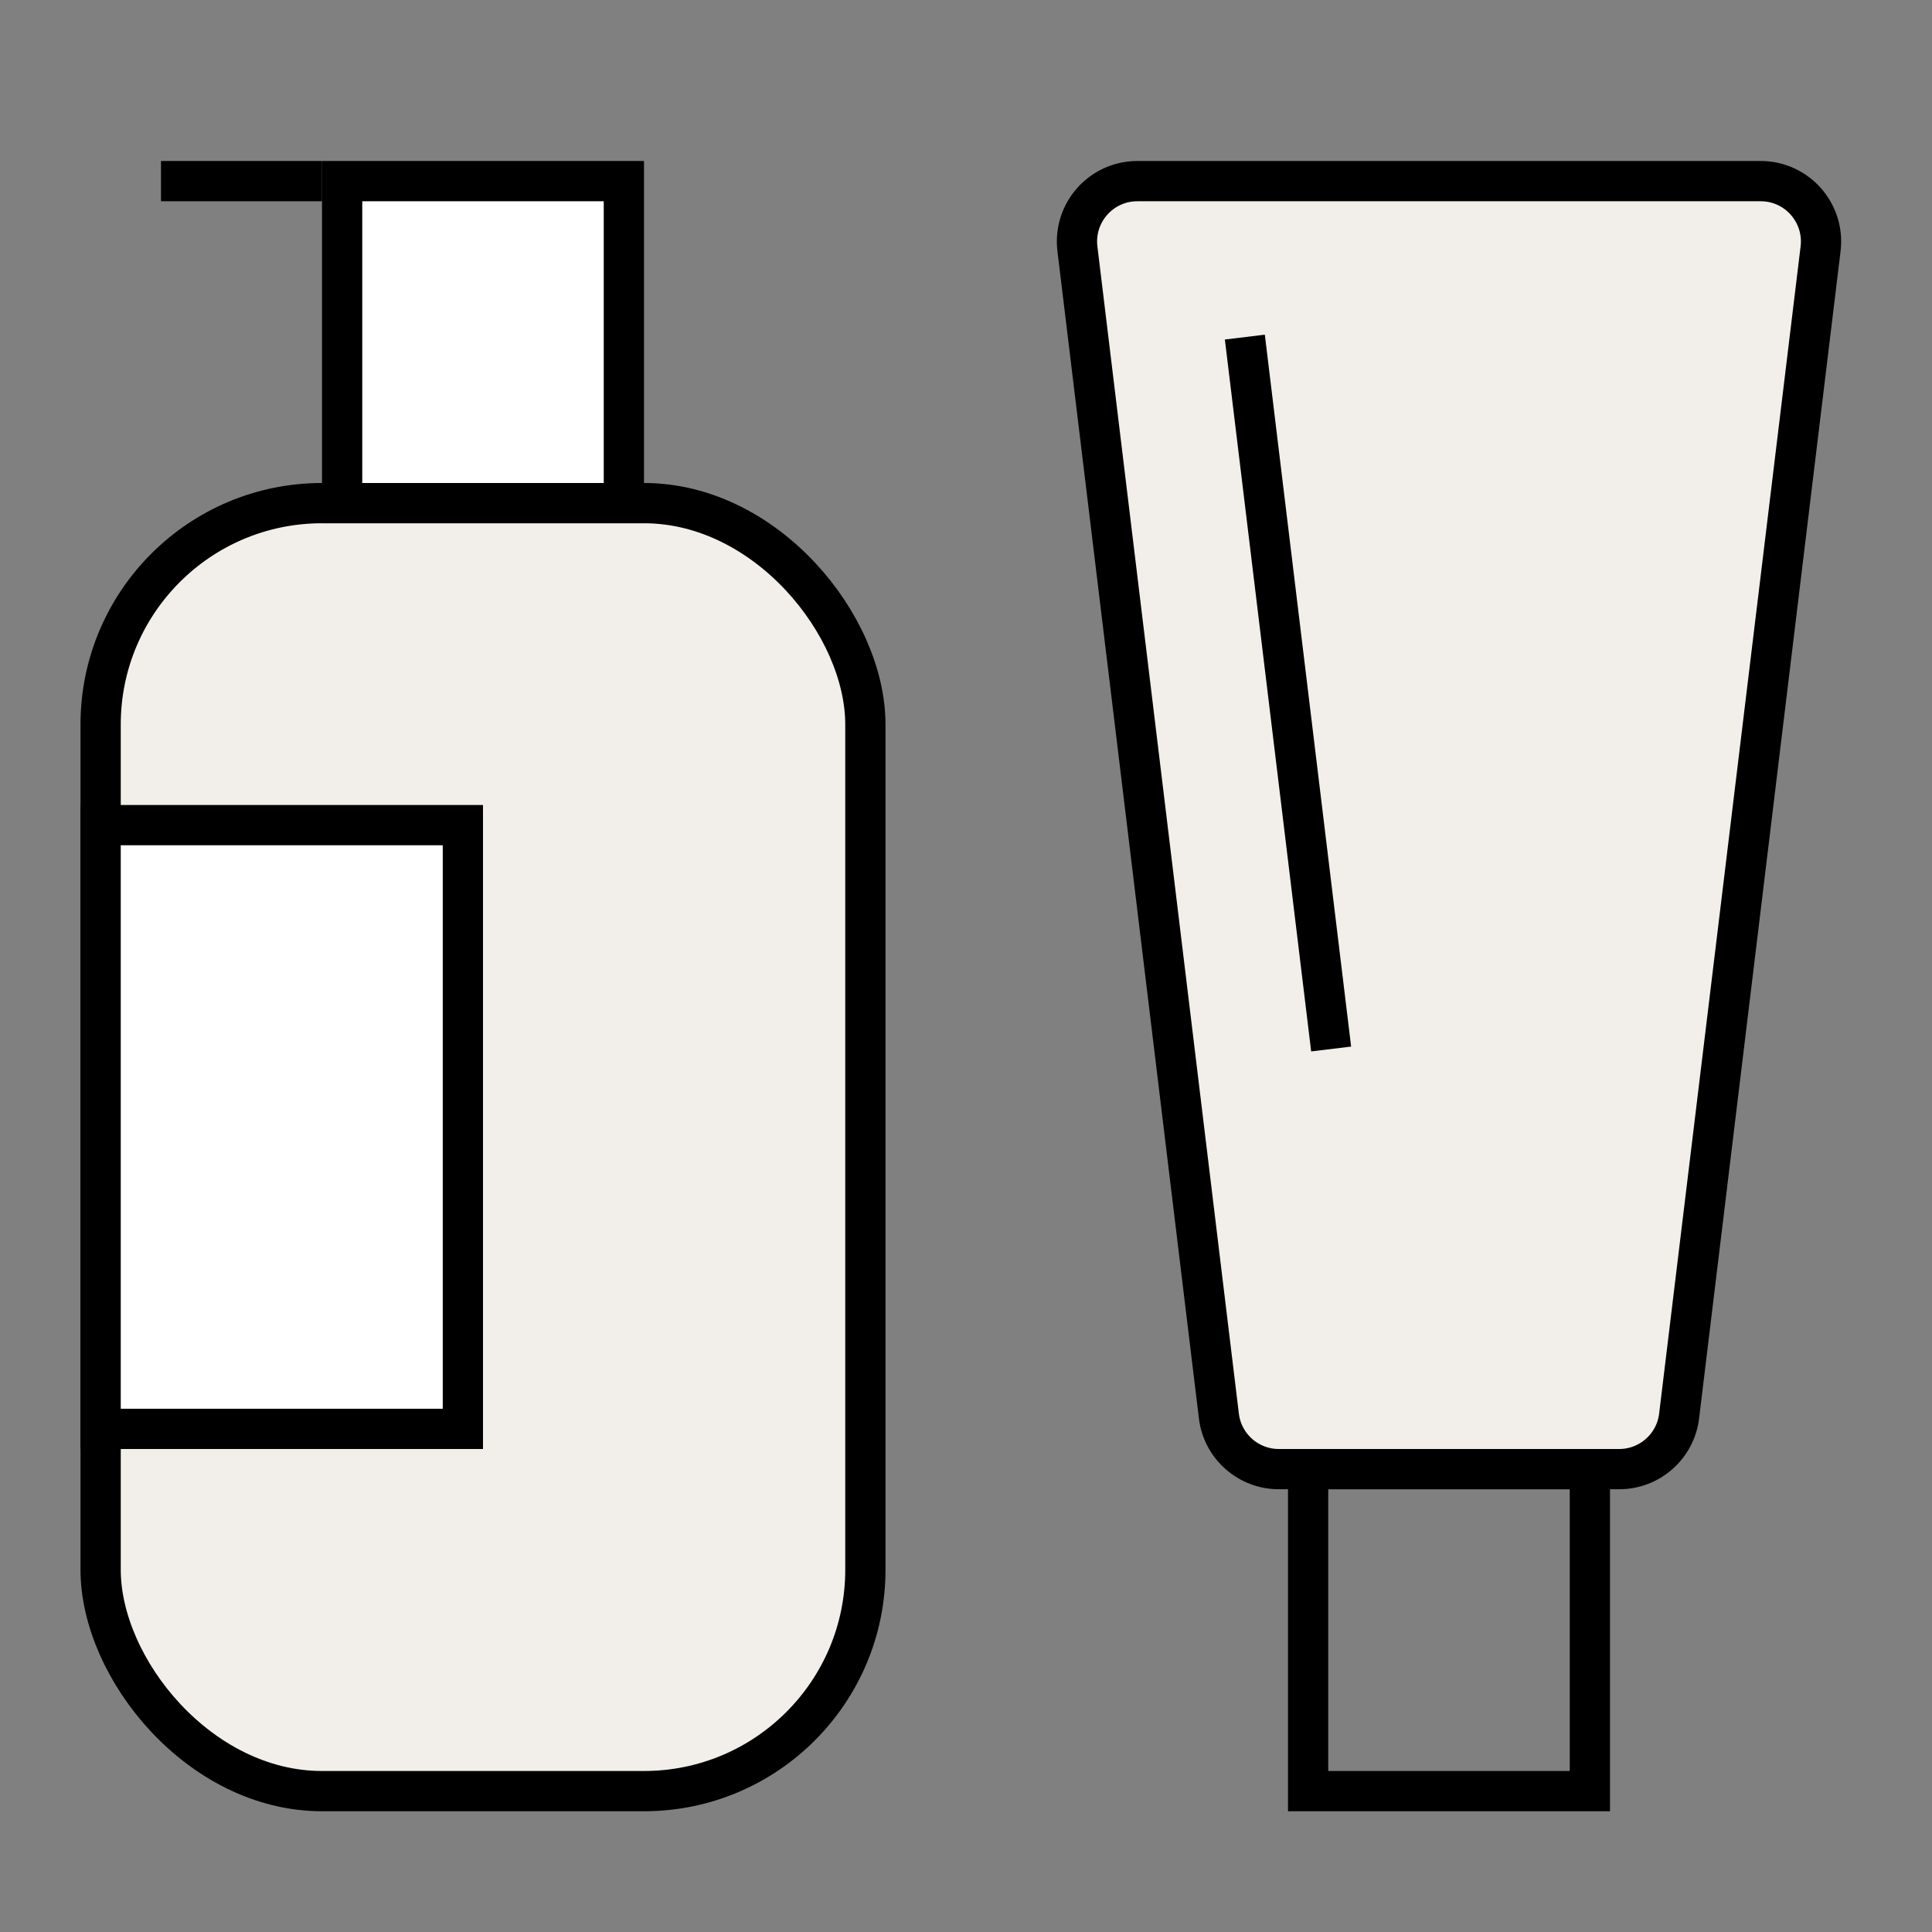
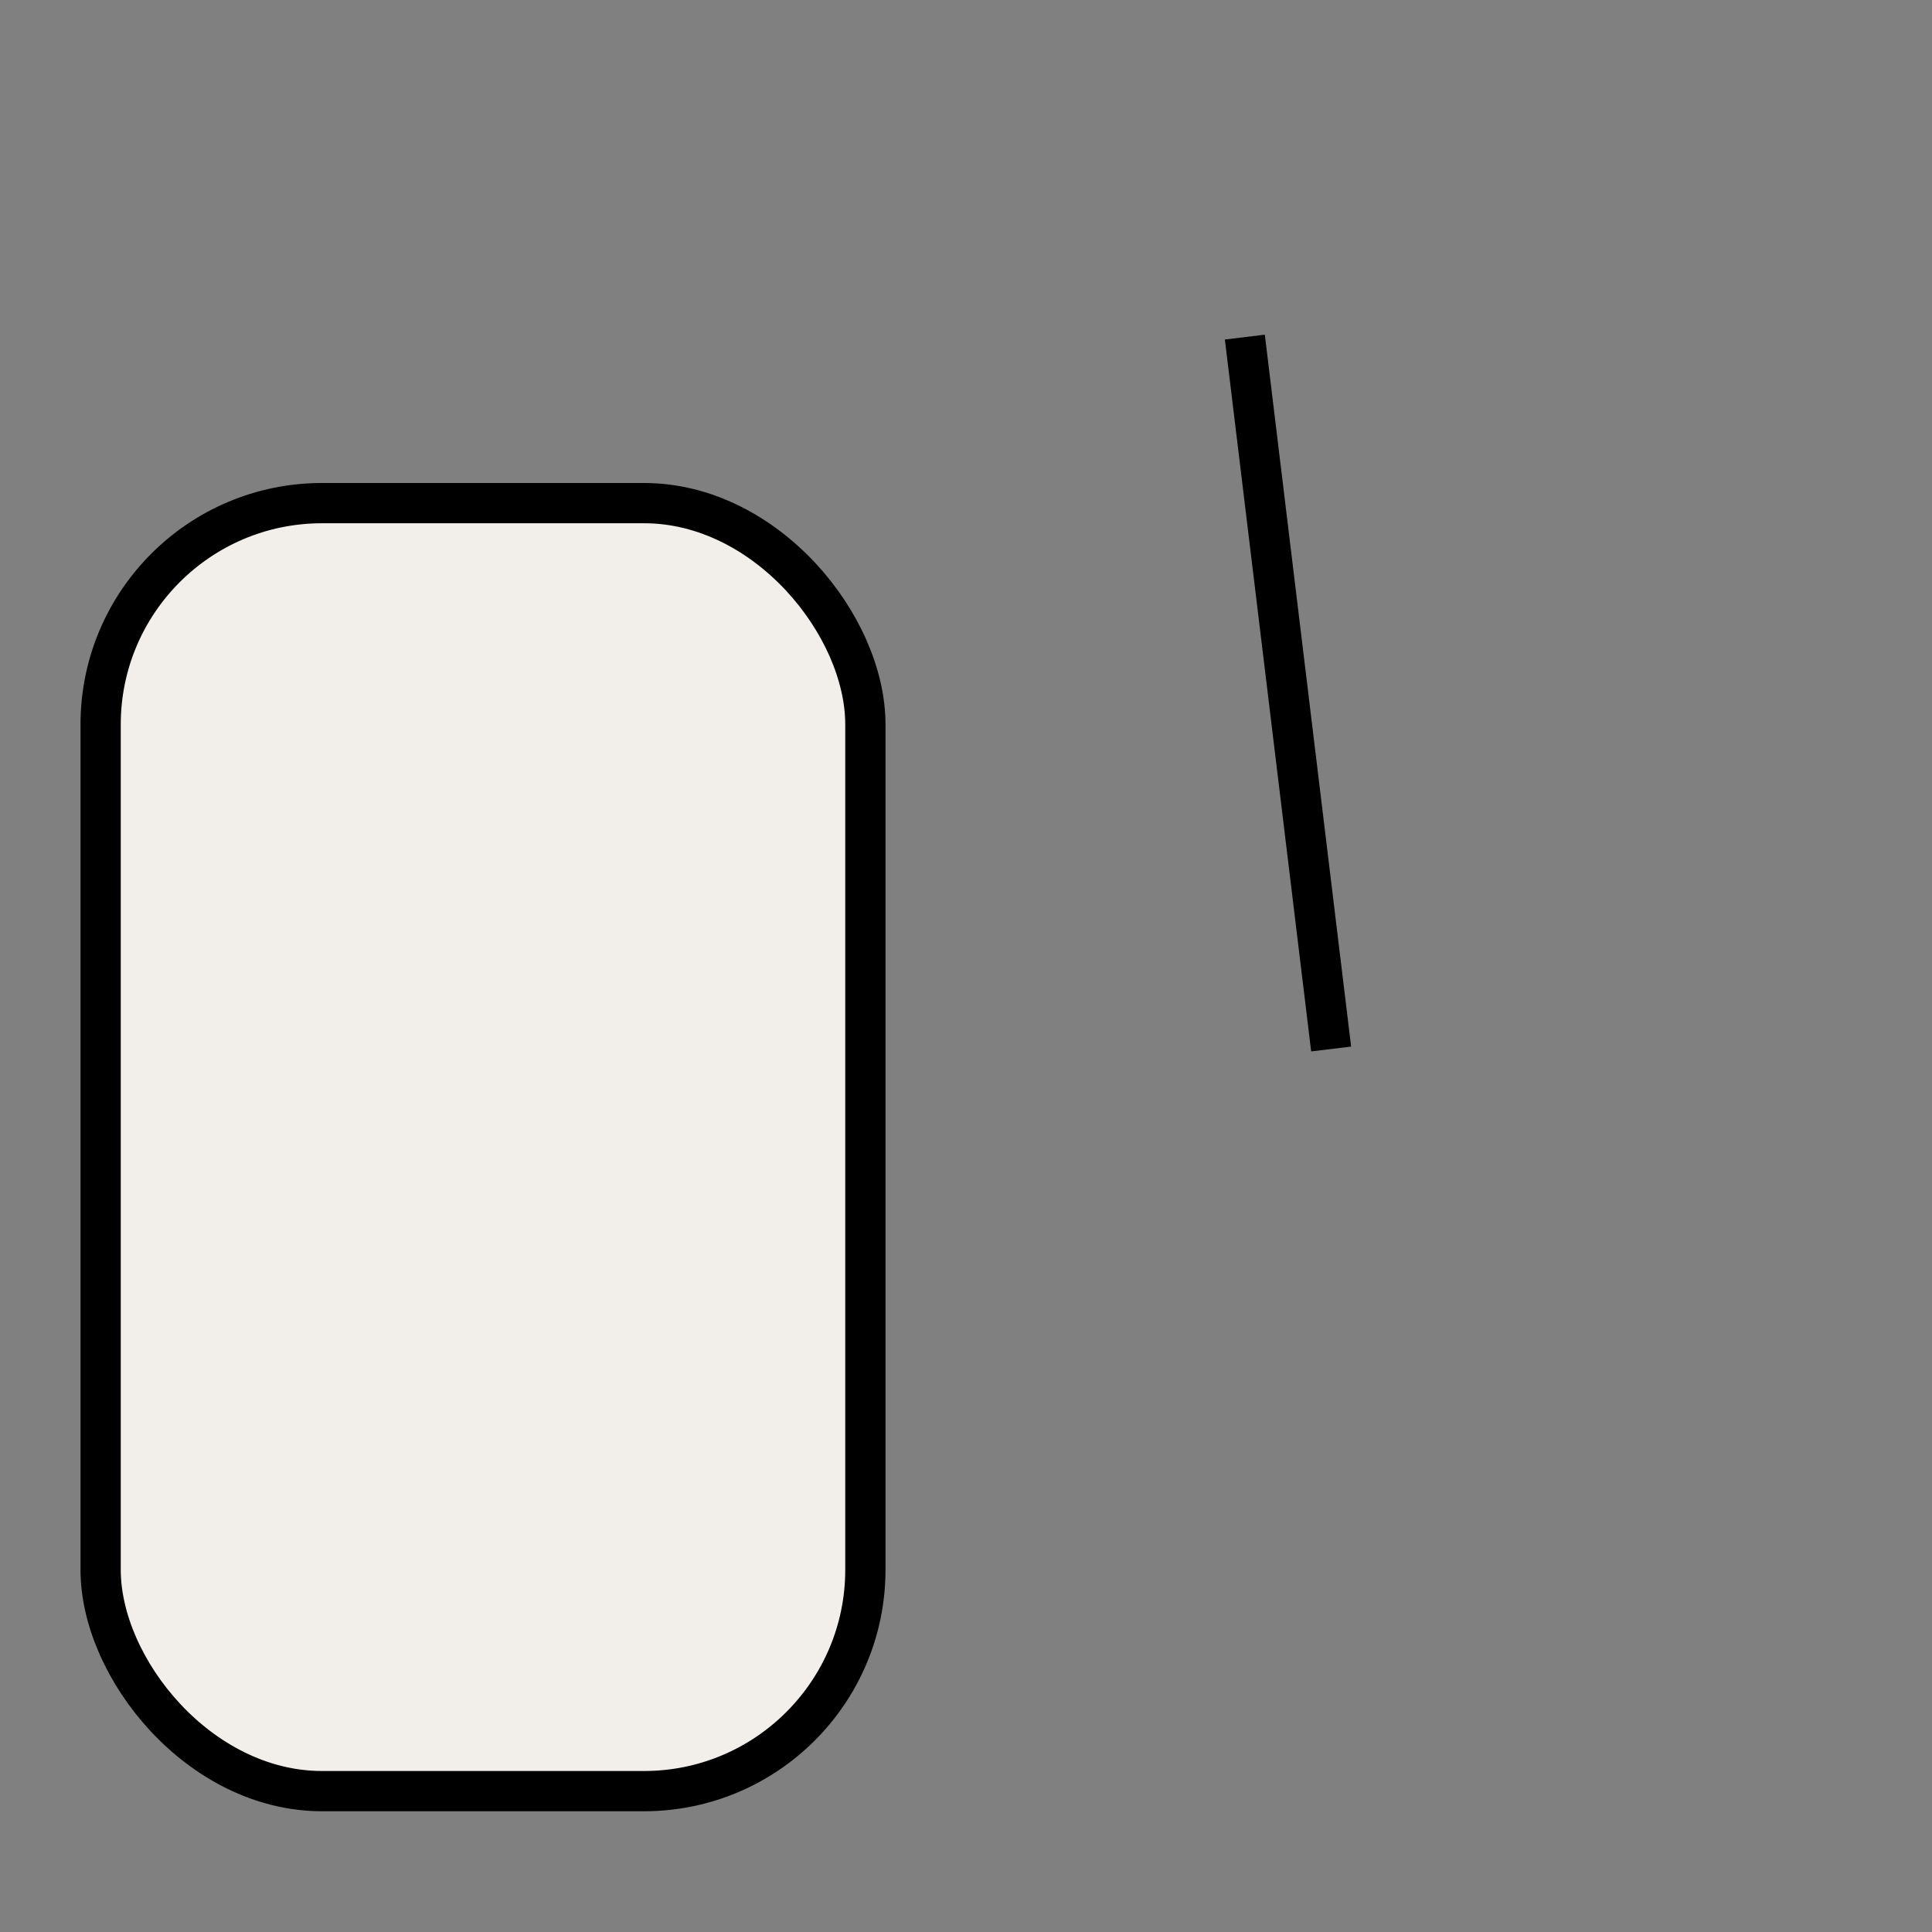
<svg xmlns="http://www.w3.org/2000/svg" width="48" height="48" viewBox="0 0 48 48" fill="none">
  <rect x="0" y="0" width="48" height="48" fill="#808080" stroke="none" />
  <rect x="2.5" y="12.5" width="19" height="32" rx="5.5" fill="#F2EEE9" stroke="black" />
-   <rect x="8.5" y="4.5" width="7" height="8" fill="white" stroke="black" />
-   <rect x="4" y="4" width="4" height="1" fill="black" />
-   <path d="M26.768 6.181C26.66 5.287 27.357 4.5 28.257 4.5H43.743C44.643 4.5 45.34 5.287 45.232 6.181L41.717 35.181C41.626 35.934 40.986 36.5 40.228 36.5H31.772C31.014 36.5 30.374 35.934 30.283 35.181L26.768 6.181Z" fill="#F2EEE9" stroke="black" />
  <path d="M30.928 8.375L33.072 26.062" stroke="black" />
-   <path d="M32.5 36.5H39.5V44.5H32.5V36.5Z" stroke="black" />
-   <rect x="2.5" y="20.5" width="9" height="15" fill="white" stroke="black" />
</svg>